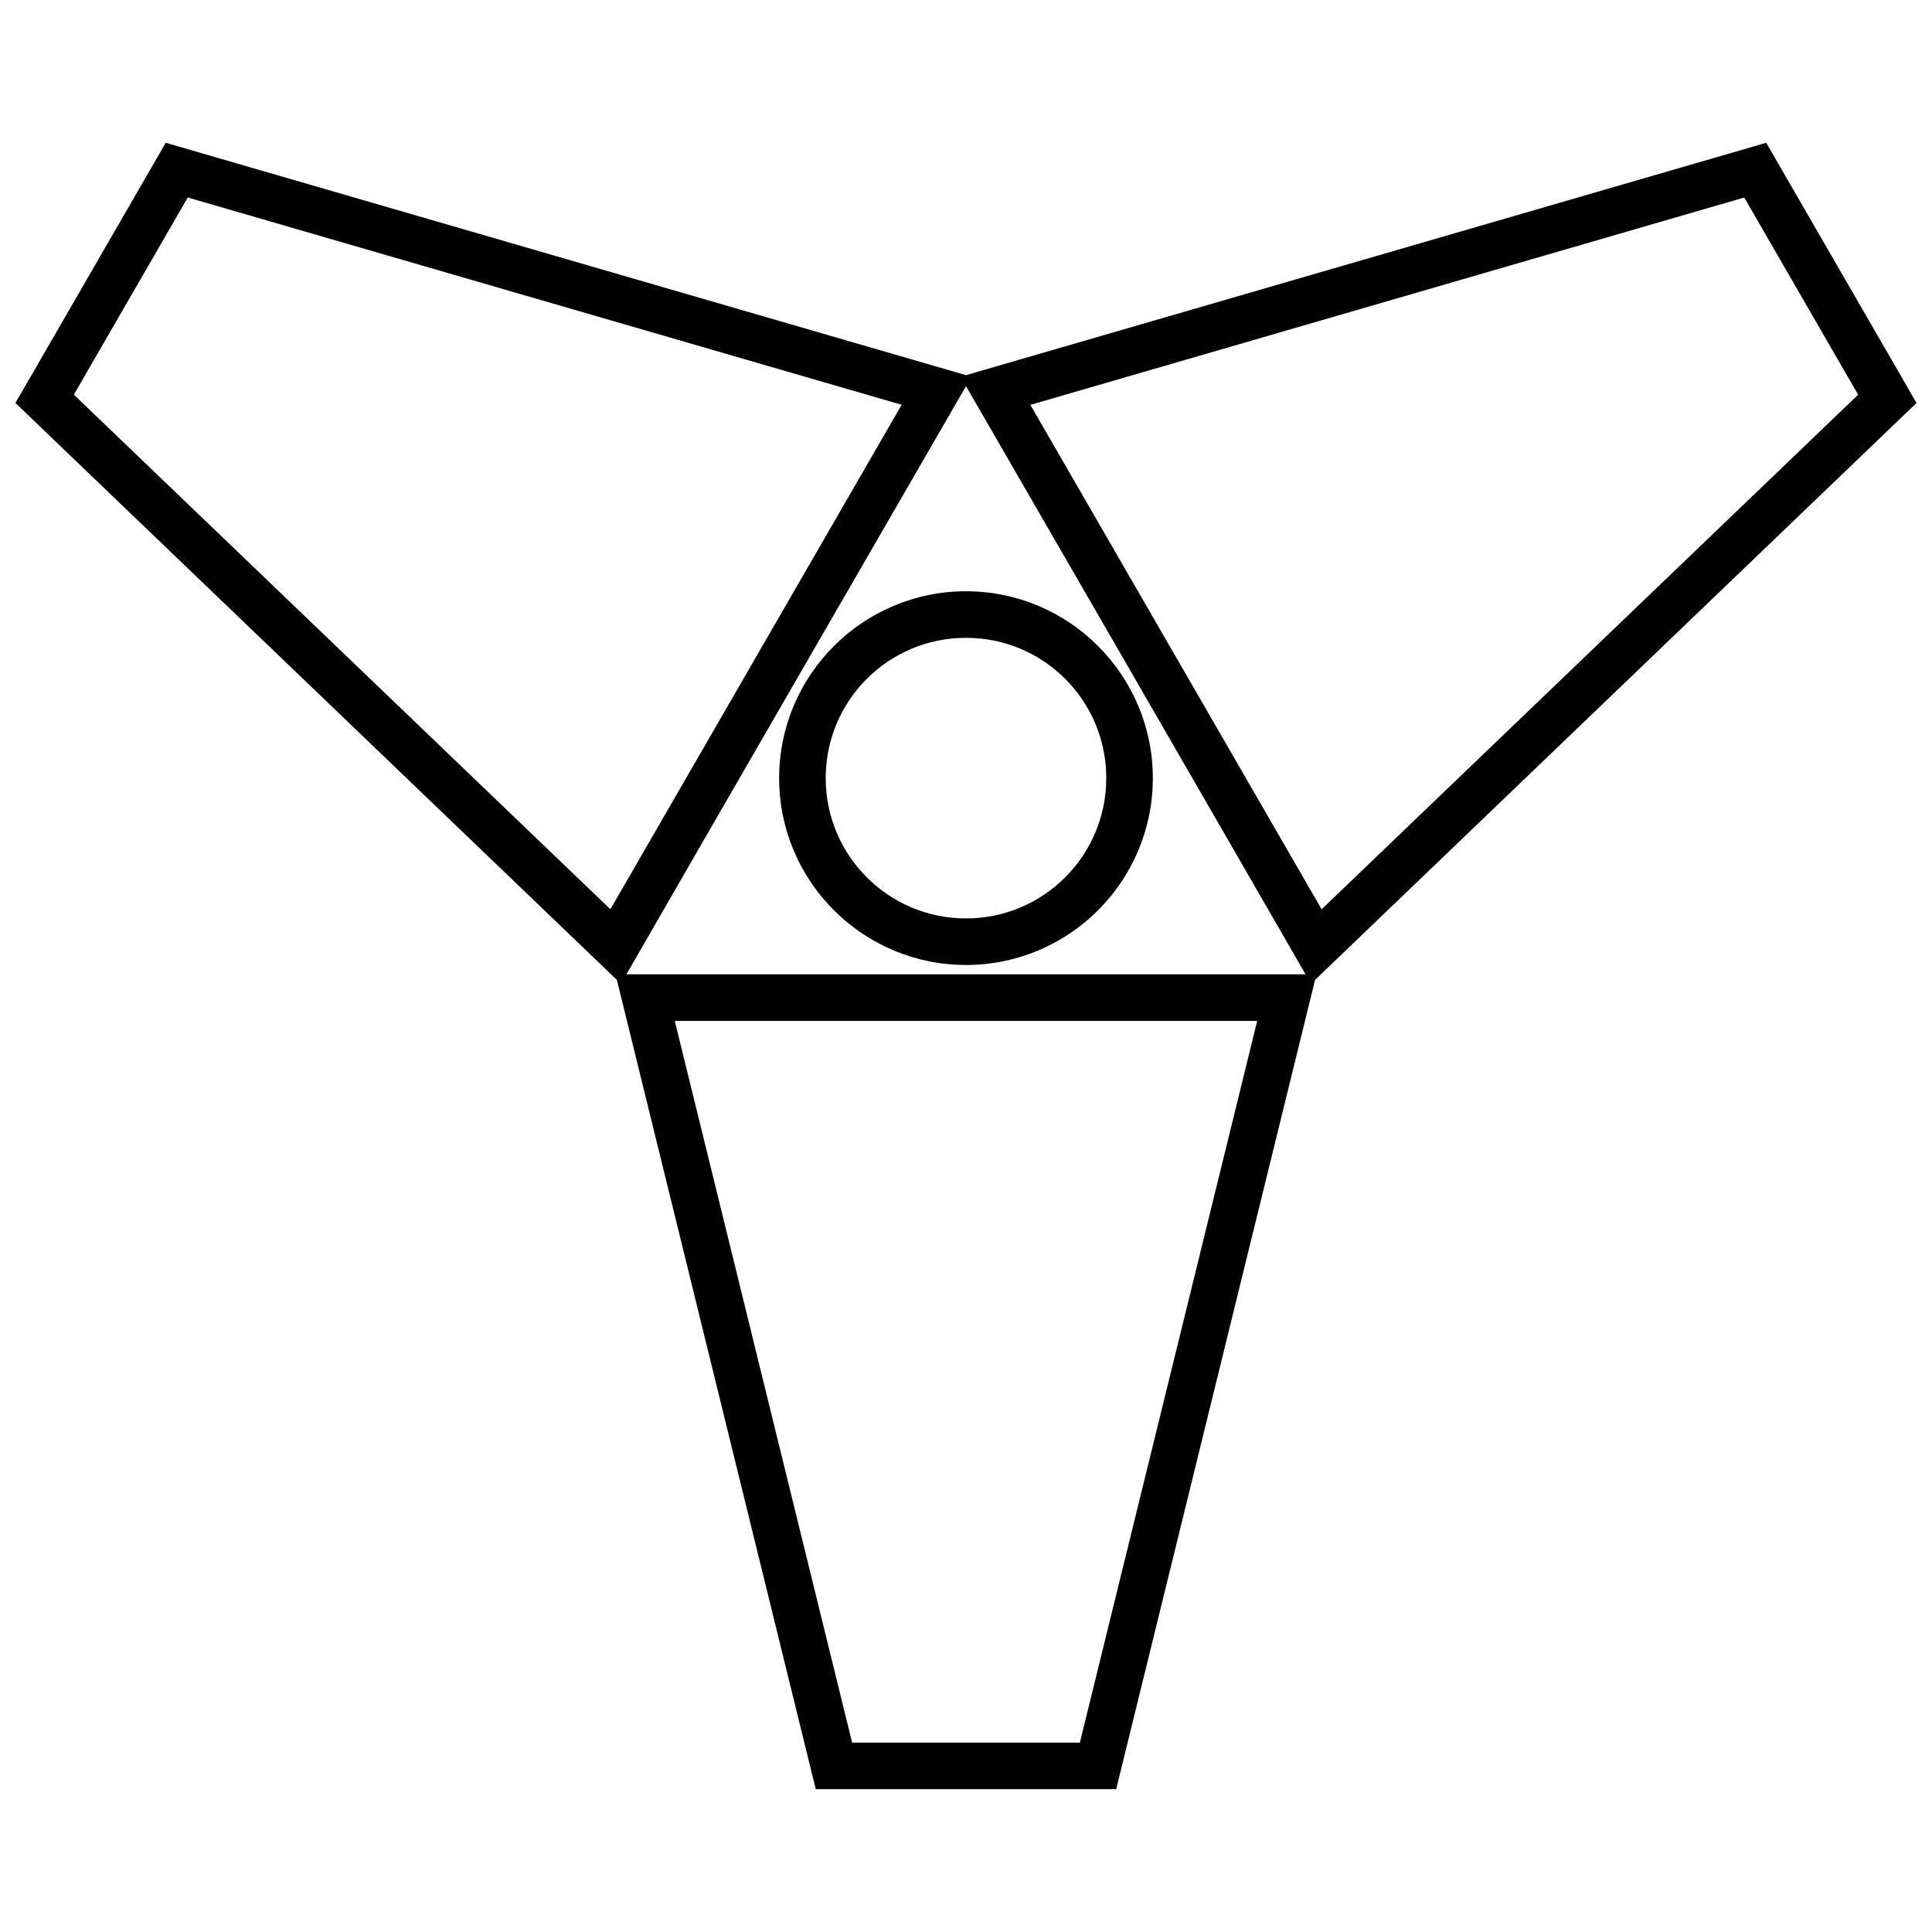
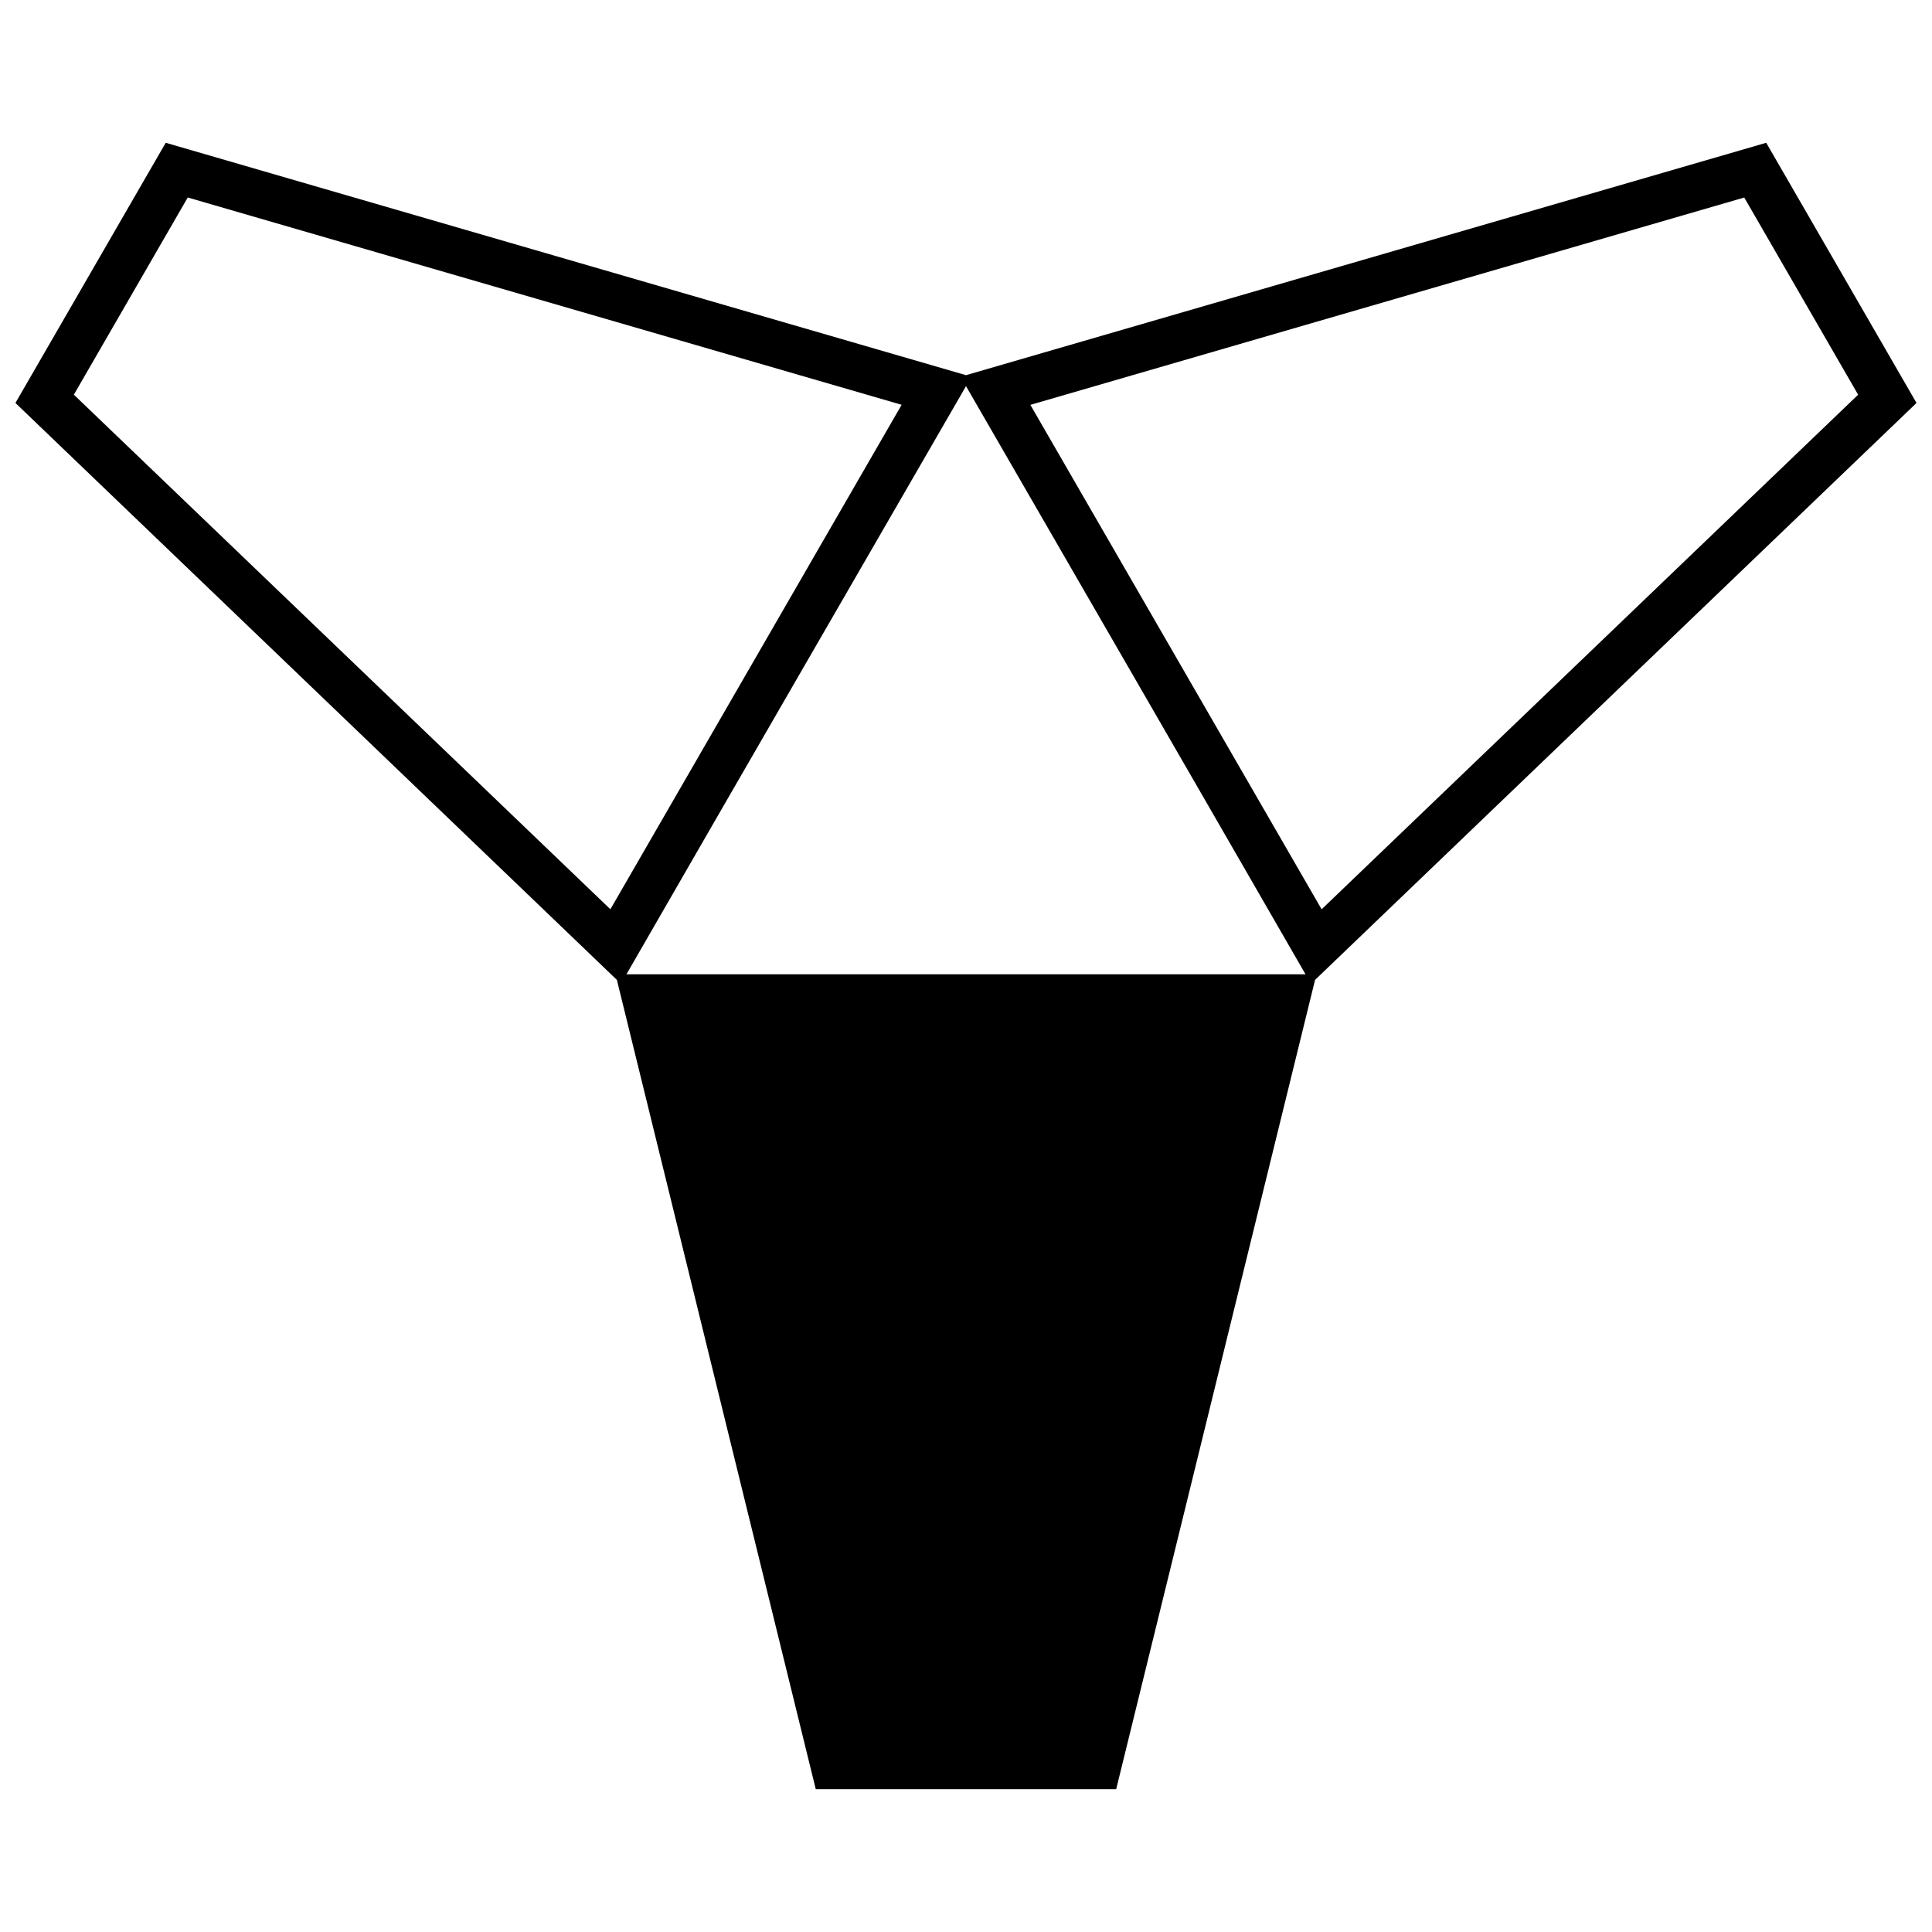
<svg xmlns="http://www.w3.org/2000/svg" width="800px" height="800px" version="1.1" viewBox="144 144 512 512">
  <defs>
    <clipPath id="a">
      <path d="m148.09 181h503.81v438h-503.81z" />
    </clipPath>
  </defs>
  <g clip-path="url(#a)">
-     <path d="m148.09 250.79 159.39 152.89 52.707 214.47h79.613l52.707-214.47 159.39-152.89c-13.293-22.973-26.57-45.969-39.828-68.953l-212.07 61.586-212.08-61.586c-13.254 22.977-26.535 45.98-39.828 68.953zm15.484-2.195 30.18-52.258 189.19 54.938c-25.734 44.562-51.453 89.129-77.184 133.69zm146.44 153.6c29.938-51.988 59.98-103.91 89.988-155.86 29.992 51.949 60.035 103.88 89.973 155.86h-179.96zm120.16 203.62h-60.352l-47.004-191.28h154.36zm176.07-409.47 30.18 52.258-142.18 136.37c-25.73-44.562-51.453-89.125-77.188-133.68z" />
+     <path d="m148.09 250.79 159.39 152.89 52.707 214.47h79.613l52.707-214.47 159.39-152.89c-13.293-22.973-26.57-45.969-39.828-68.953l-212.07 61.586-212.08-61.586c-13.254 22.977-26.535 45.98-39.828 68.953zm15.484-2.195 30.18-52.258 189.19 54.938c-25.734 44.562-51.453 89.129-77.184 133.69zm146.44 153.6c29.938-51.988 59.98-103.91 89.988-155.86 29.992 51.949 60.035 103.88 89.973 155.86h-179.96zm120.16 203.62h-60.352h154.36zm176.07-409.47 30.18 52.258-142.18 136.37c-25.73-44.562-51.453-89.125-77.188-133.68z" />
  </g>
-   <path d="m400 399.73c27.324 0 49.512-22.184 49.512-49.52 0-27.312-22.203-49.52-49.512-49.52-27.316 0-49.52 22.207-49.52 49.52 0 27.336 22.191 49.52 49.52 49.52zm0-12.34c-20.543 0-37.18-16.637-37.18-37.18 0-20.559 16.613-37.18 37.18-37.18 20.559 0 37.172 16.621 37.172 37.18 0 20.543-16.637 37.18-37.172 37.18z" />
</svg>